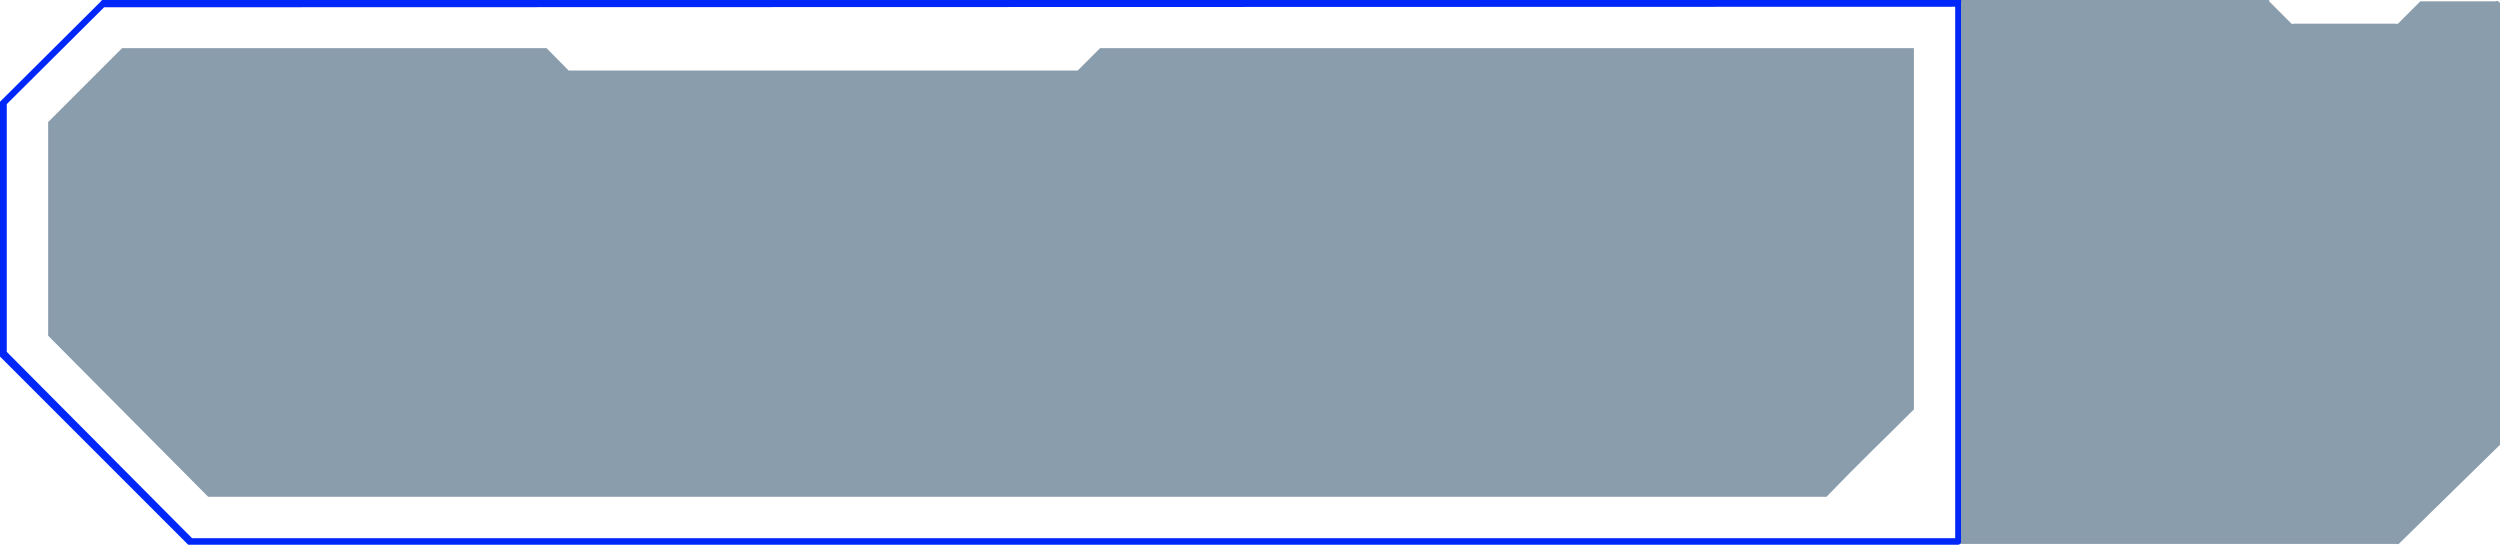
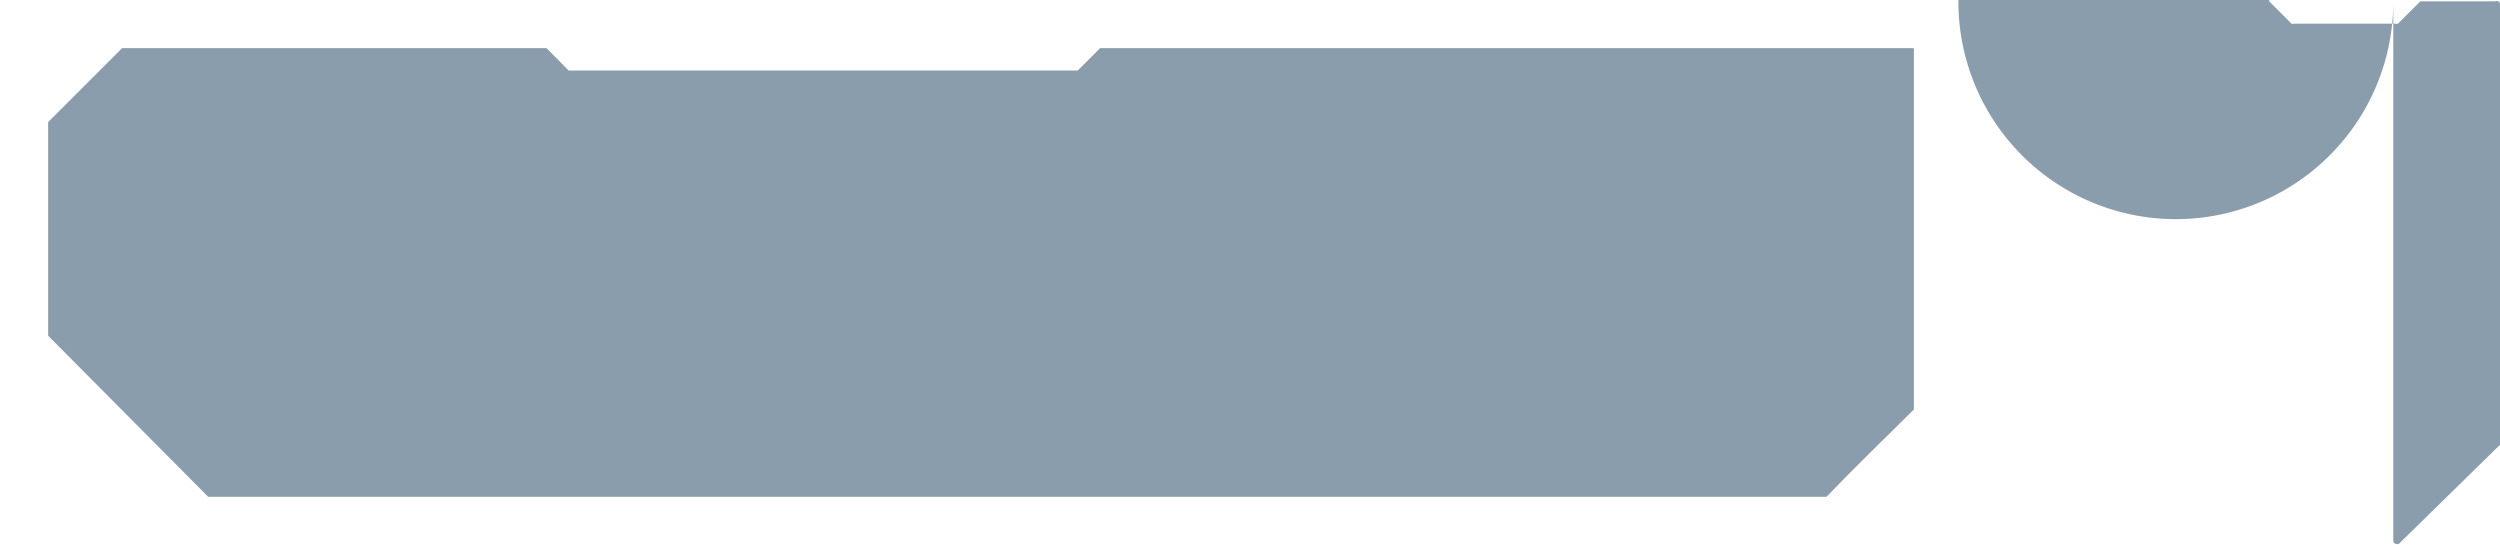
<svg xmlns="http://www.w3.org/2000/svg" viewBox="0 0 96.06 20.93">
  <defs>
    <style>.cls-1{fill:#163c5b;opacity:0.5;}.cls-2{fill:#0027fa;}</style>
  </defs>
  <g id="Слой_2" data-name="Слой 2">
    <g id="Layer_1" data-name="Layer 1">
-       <path class="cls-1" d="M96.06.13V17a.12.12,0,0,1,0,.09L92.17,20.9a.14.14,0,0,1-.09,0H75.25a.12.12,0,0,1-.12-.12V.13A.12.12,0,0,1,75.25,0H87.19s0,0,0,.05l.86.86a.12.12,0,0,0,.09,0h3.9a.17.17,0,0,0,.1,0L93,.05s0,0,0,0h2.88A.13.13,0,0,1,96.06.13Z" />
-       <path class="cls-2" d="M75.25,20.93H7.33a.17.17,0,0,1-.1,0L0,13.7a.11.11,0,0,1,0-.09V4a.1.1,0,0,1,0-.09L3.87.06A.11.11,0,0,1,4,0L75.25,0a.13.13,0,0,1,.1,0,.12.12,0,0,1,0,.09V20.8A.12.12,0,0,1,75.25,20.93ZM7.38,20.68H75.13V.26L4,.28.26,4v9.52Z" />
+       <path class="cls-1" d="M96.06.13V17a.12.12,0,0,1,0,.09L92.17,20.9a.14.14,0,0,1-.09,0a.12.12,0,0,1-.12-.12V.13A.12.12,0,0,1,75.25,0H87.19s0,0,0,.05l.86.86a.12.12,0,0,0,.09,0h3.9a.17.17,0,0,0,.1,0L93,.05s0,0,0,0h2.88A.13.13,0,0,1,96.06.13Z" />
      <path class="cls-1" d="M73.54,1.85V15.73c-1.31,1.31-2.05,2-3.36,3.36H8L1.85,12.9V4.69L4.69,1.85H21l.85.86H41.41l.86-.86Z" />
    </g>
  </g>
</svg>